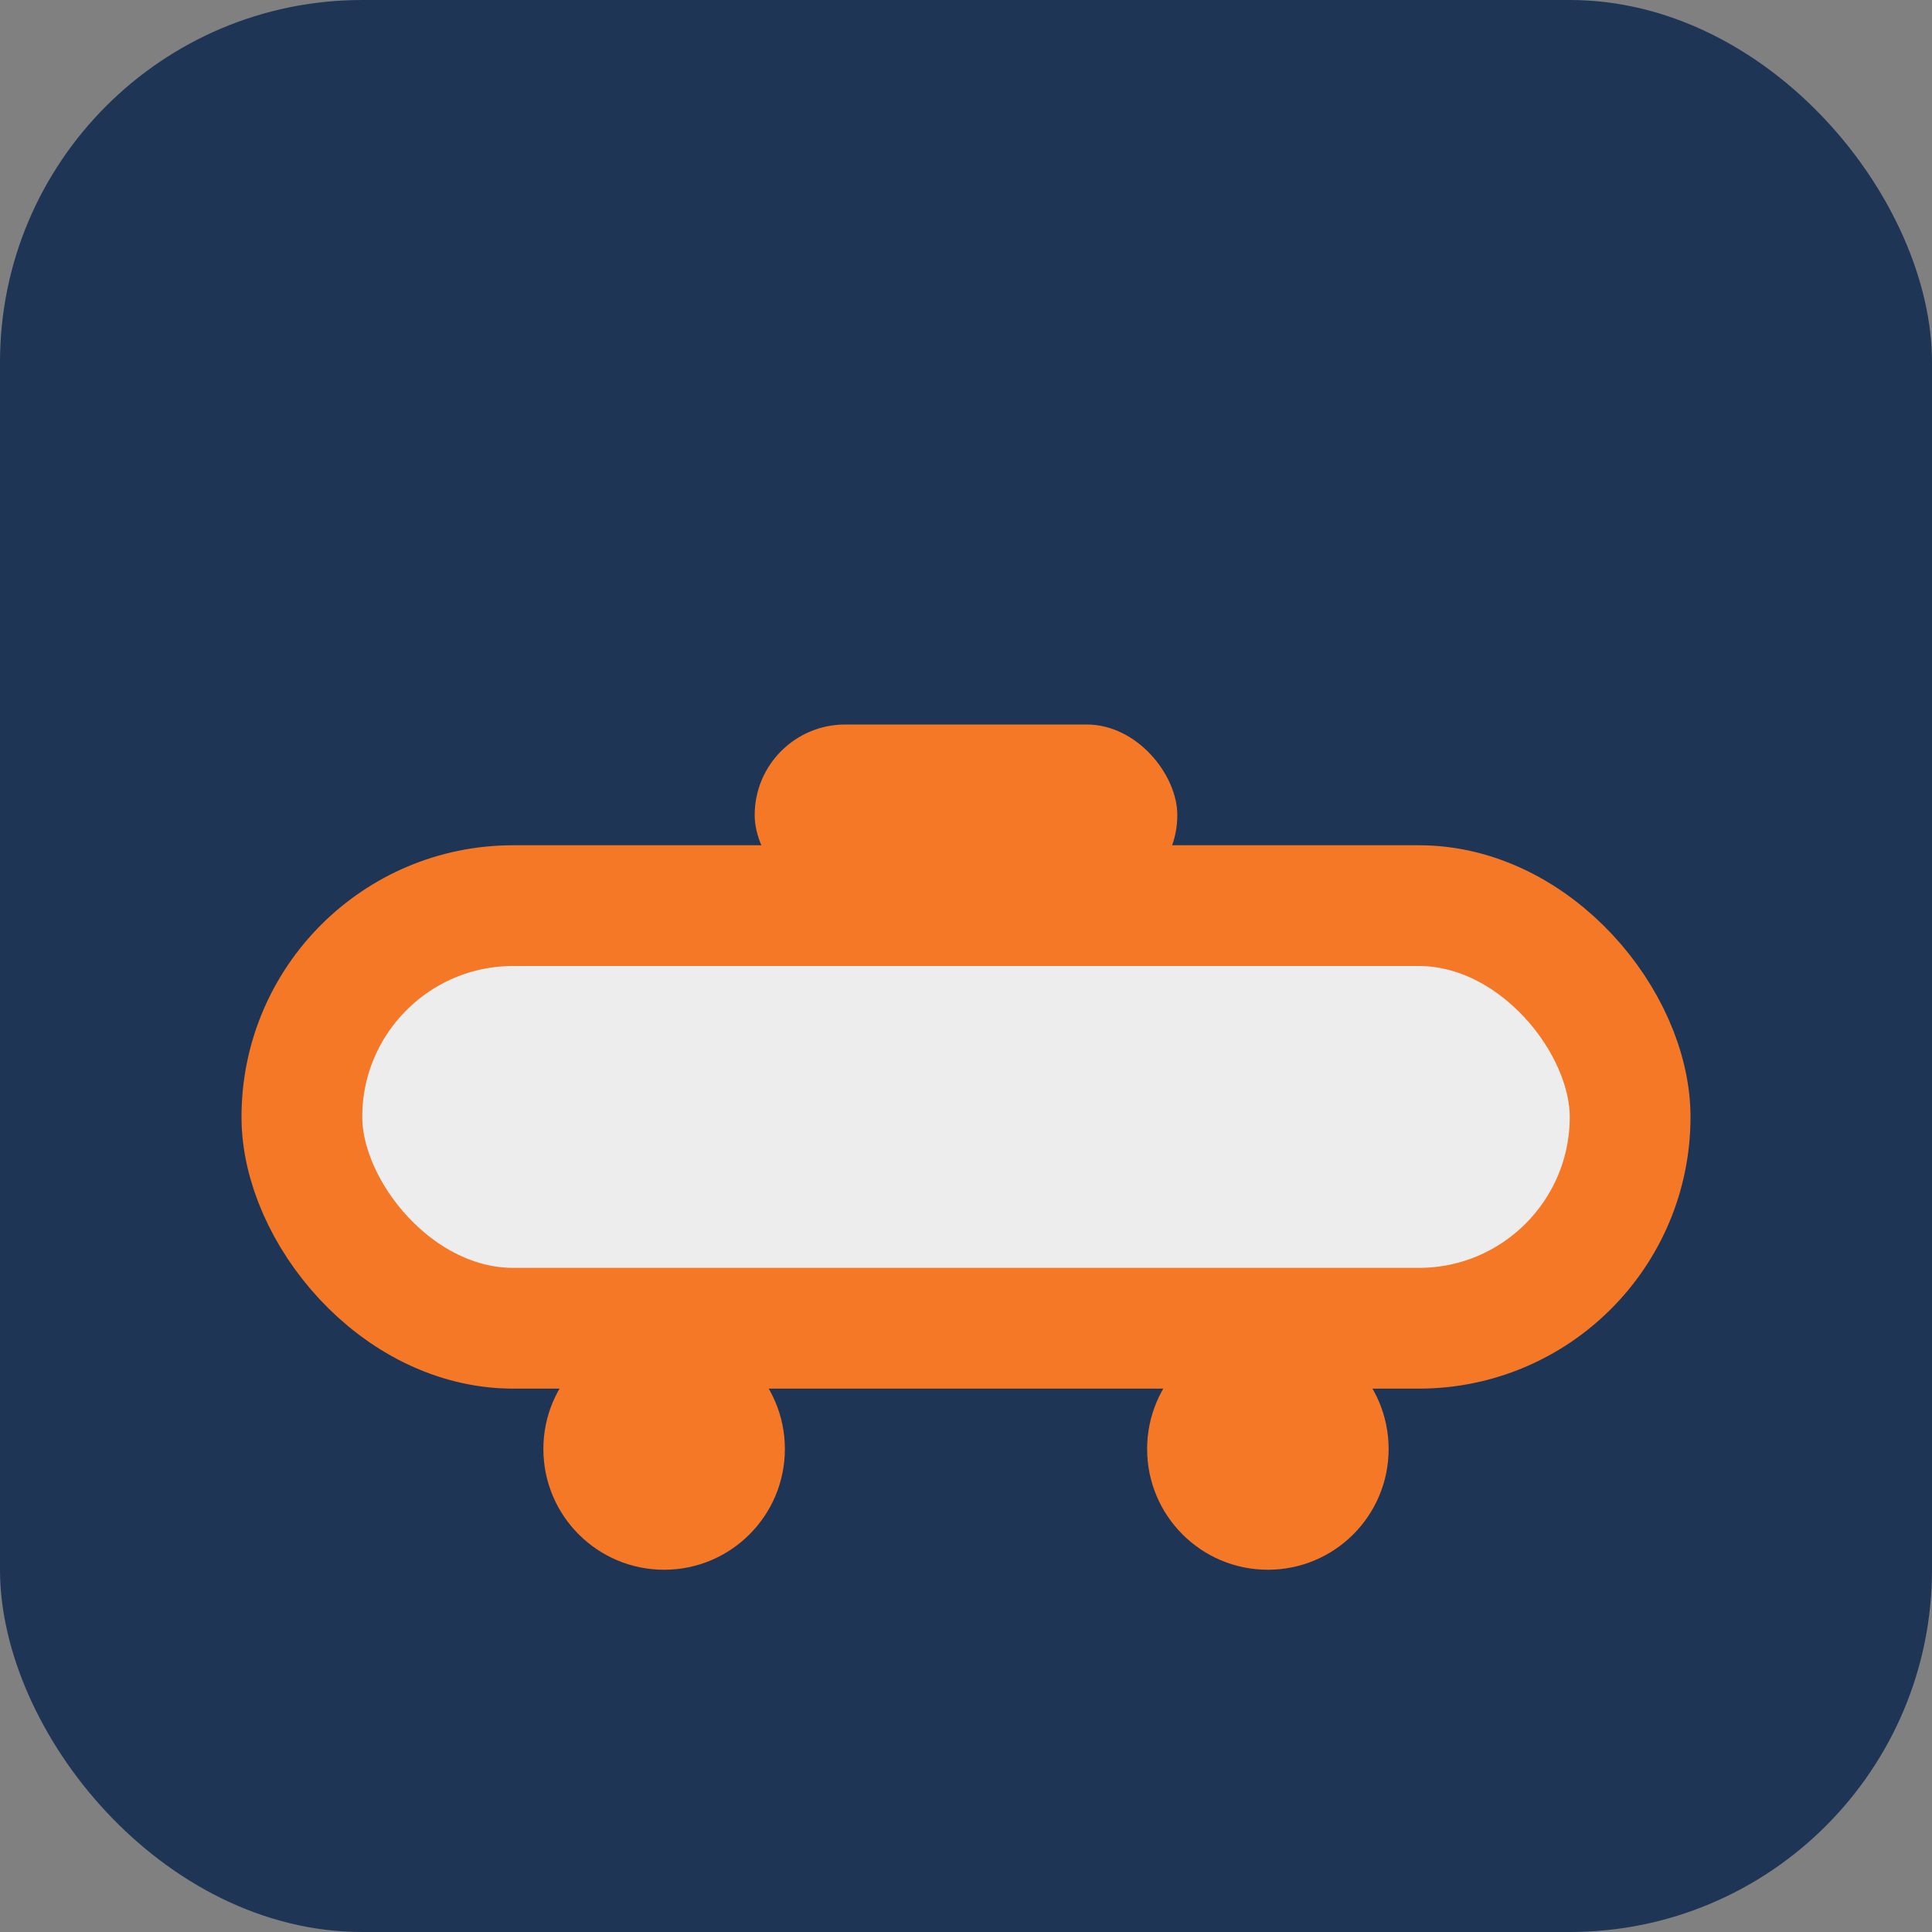
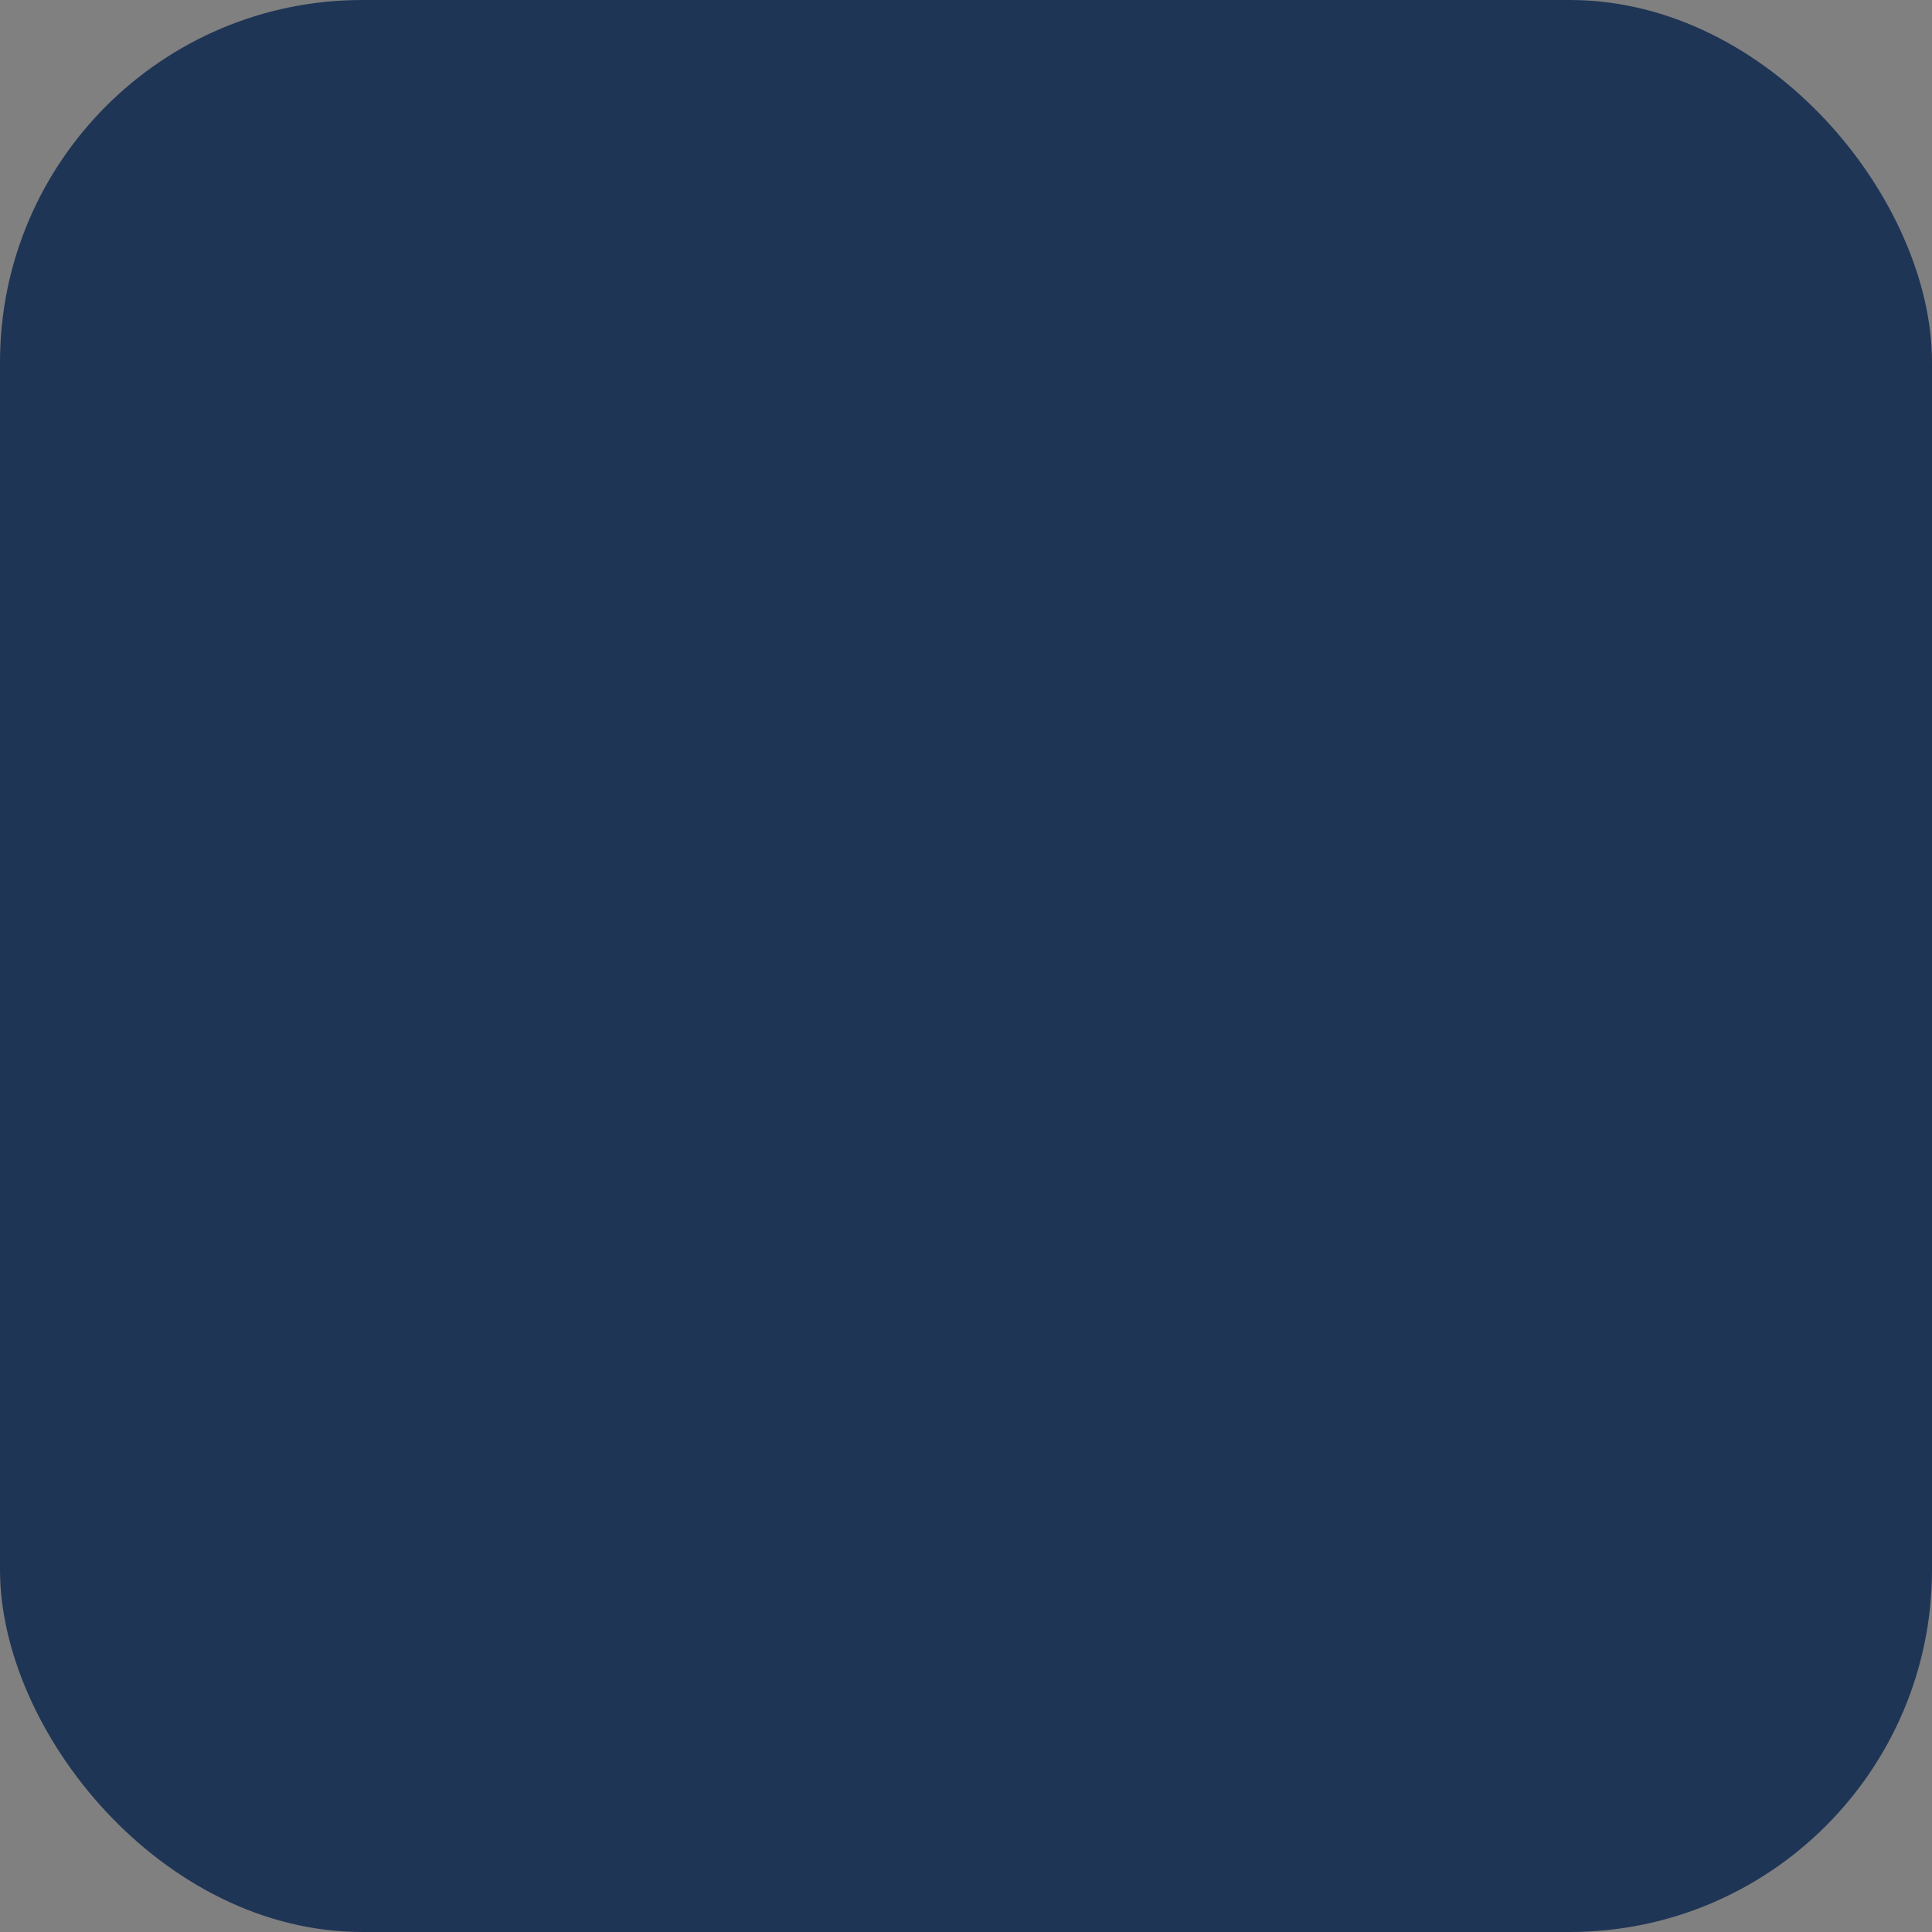
<svg xmlns="http://www.w3.org/2000/svg" width="32" height="32" viewBox="0 0 32 32">
  <rect x="0" y="0" width="32" height="32" fill="#808080" stroke="none" />
  <rect width="32" height="32" rx="6" fill="#1F3556" />
  <g>
-     <rect x="5" y="15" width="22" height="7" rx="3.5" fill="#EDEDED" stroke="#F57827" stroke-width="2" />
-     <circle cx="11" cy="24" r="2" fill="#F57827" />
-     <circle cx="21" cy="24" r="2" fill="#F57827" />
-     <rect x="12.5" y="12" width="7" height="3" rx="1.5" fill="#F57827" />
-   </g>
+     </g>
</svg>